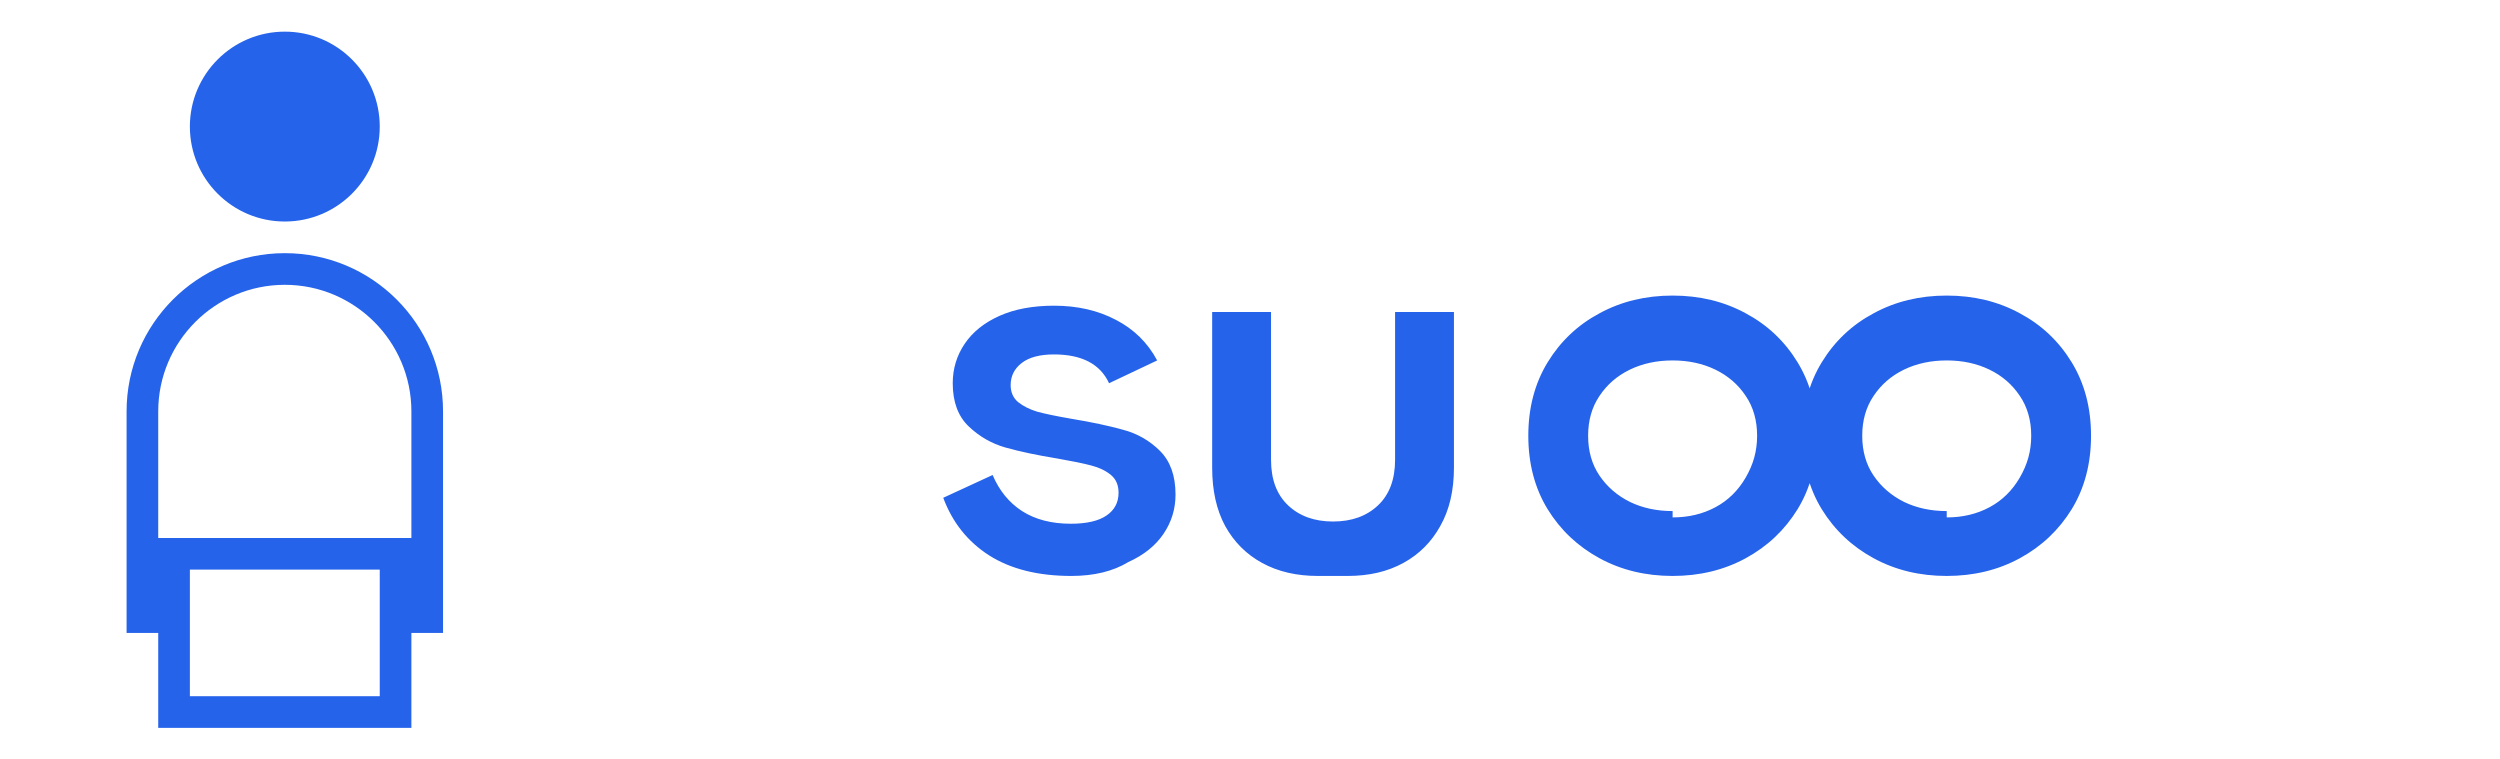
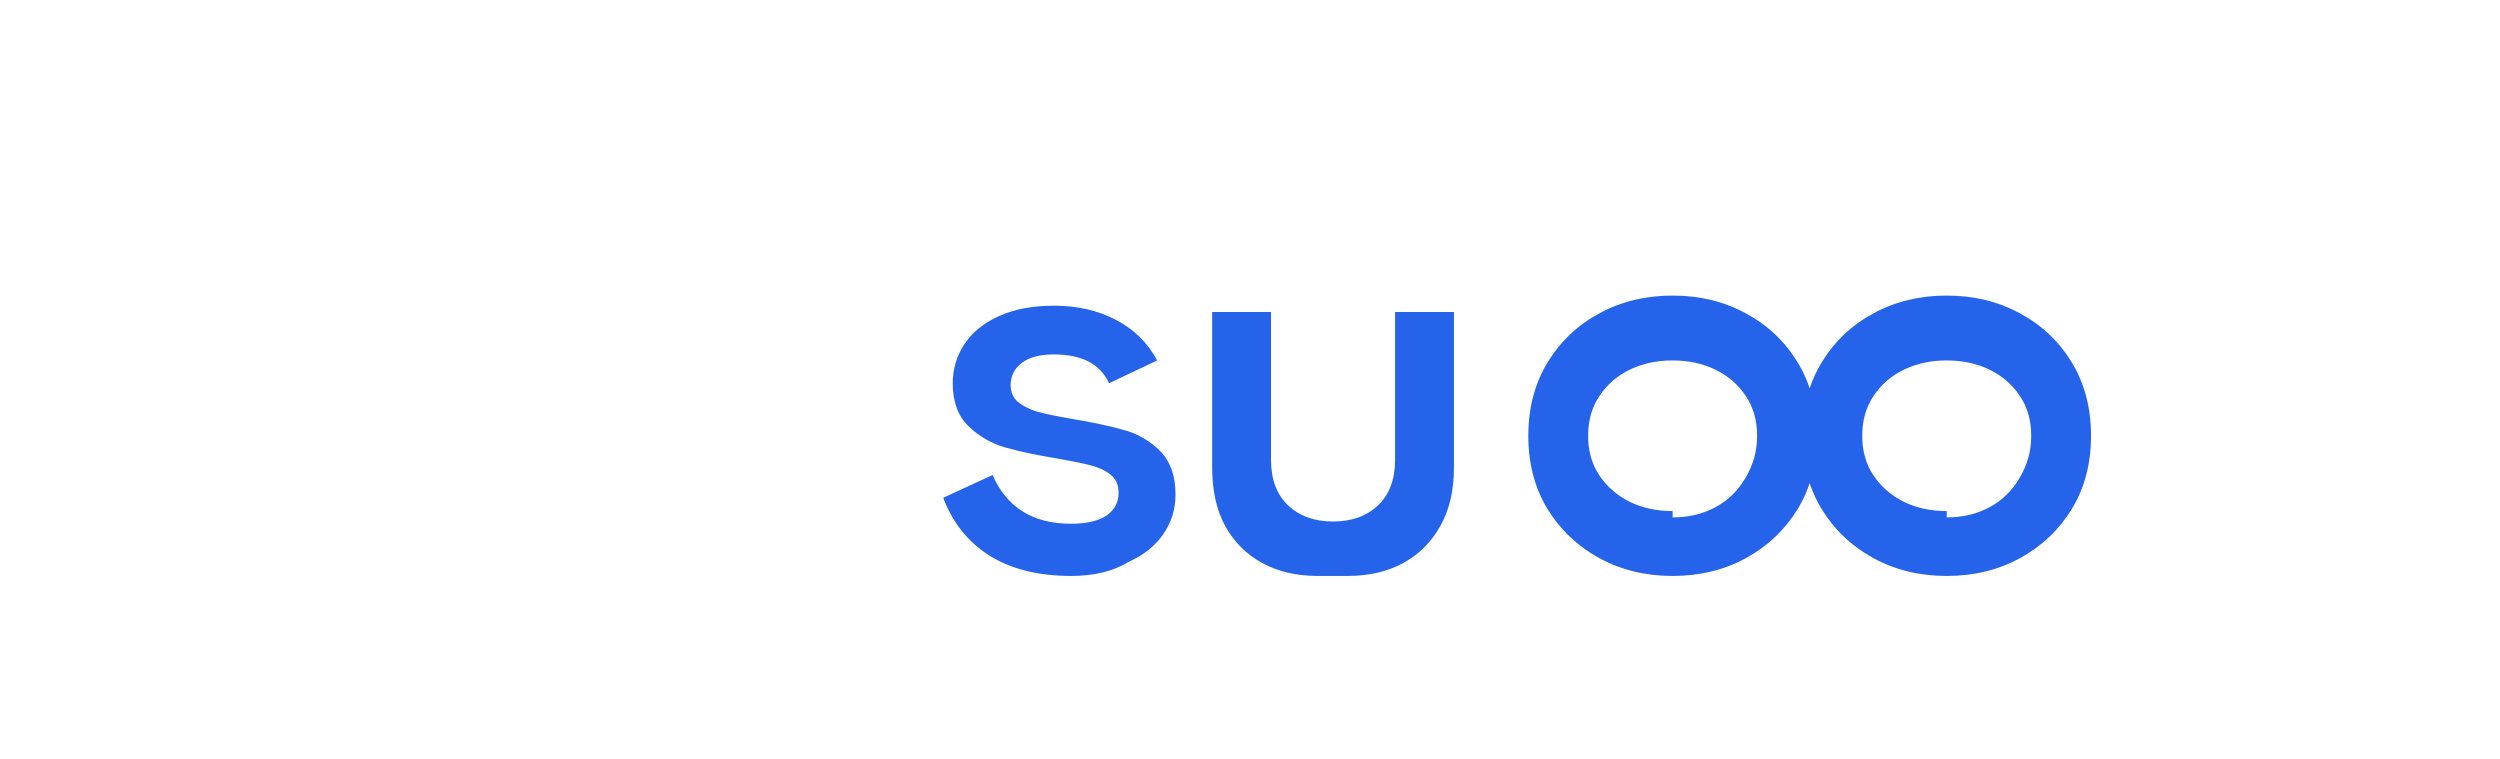
<svg xmlns="http://www.w3.org/2000/svg" width="158" height="48" viewBox="0 0 158 48" fill="none">
-   <path d="M18 14C21.314 14 24 11.314 24 8C24 4.686 21.314 2 18 2C14.686 2 12 4.686 12 8C12 11.314 14.686 14 18 14Z" fill="#2563EB" />
-   <path d="M18 16C12.48 16 8 20.48 8 26V40H10V46H26V40H28V26C28 20.48 23.52 16 18 16ZM24 44H12V36H24V44ZM26 34H10V26C10 21.59 13.59 18 18 18C22.41 18 26 21.59 26 26V34Z" fill="#2563EB" />
  <path d="M67.713 36.4C65.613 36.4 63.88 35.967 62.513 35.1C61.16 34.233 60.193 33.02 59.613 31.46L62.733 30.02C63.153 31.007 63.773 31.767 64.593 32.3C65.427 32.833 66.453 33.1 67.673 33.1C68.673 33.1 69.427 32.927 69.933 32.58C70.44 32.233 70.693 31.753 70.693 31.14C70.693 30.66 70.533 30.287 70.213 30.02C69.893 29.753 69.48 29.553 68.973 29.42C68.467 29.287 67.753 29.14 66.833 28.98C65.527 28.767 64.427 28.533 63.533 28.28C62.653 28.027 61.88 27.58 61.213 26.94C60.547 26.3 60.213 25.393 60.213 24.22C60.213 23.3 60.467 22.467 60.973 21.72C61.48 20.973 62.213 20.387 63.173 19.96C64.133 19.533 65.28 19.32 66.613 19.32C68.093 19.32 69.4 19.62 70.533 20.22C71.667 20.807 72.533 21.66 73.133 22.78L70.093 24.22C69.533 23.007 68.373 22.4 66.613 22.4C65.72 22.4 65.04 22.58 64.573 22.94C64.107 23.3 63.873 23.767 63.873 24.34C63.873 24.793 64.033 25.153 64.353 25.42C64.673 25.673 65.073 25.873 65.553 26.02C66.047 26.153 66.753 26.3 67.673 26.46C68.967 26.673 70.067 26.907 70.973 27.16C71.88 27.4 72.66 27.847 73.313 28.5C73.967 29.153 74.293 30.073 74.293 31.26C74.293 32.167 74.04 32.993 73.533 33.74C73.027 34.487 72.287 35.08 71.313 35.52C70.353 36.107 69.133 36.4 67.713 36.4ZM83.289 36.4C81.942 36.4 80.769 36.127 79.769 35.58C78.769 35.033 77.989 34.253 77.429 33.24C76.882 32.227 76.609 31 76.609 29.56V19.72H80.329V29.06C80.329 30.3 80.689 31.26 81.409 31.94C82.129 32.62 83.076 32.96 84.249 32.96C85.422 32.96 86.369 32.62 87.089 31.94C87.809 31.26 88.169 30.3 88.169 29.06V19.72H91.889V29.56C91.889 31 91.602 32.227 91.029 33.24C90.469 34.253 89.689 35.033 88.689 35.58C87.689 36.127 86.529 36.4 85.169 36.4H83.289ZM105.709 36.4C104.002 36.4 102.462 36.027 101.089 35.28C99.716 34.533 98.623 33.5 97.809 32.18C96.996 30.847 96.589 29.3 96.589 27.54C96.589 25.78 96.996 24.233 97.809 22.9C98.623 21.567 99.716 20.533 101.089 19.8C102.462 19.053 104.002 18.68 105.709 18.68C107.415 18.68 108.955 19.053 110.329 19.8C111.702 20.533 112.795 21.567 113.609 22.9C114.422 24.233 114.829 25.78 114.829 27.54C114.829 29.3 114.422 30.847 113.609 32.18C112.795 33.5 111.702 34.533 110.329 35.28C108.955 36.027 107.415 36.4 105.709 36.4ZM105.709 32.7C106.709 32.7 107.609 32.487 108.409 32.06C109.209 31.633 109.849 31.007 110.329 30.18C110.809 29.353 111.049 28.513 111.049 27.54C111.049 26.567 110.809 25.727 110.329 25.02C109.849 24.3 109.209 23.747 108.409 23.36C107.609 22.973 106.709 22.78 105.709 22.78C104.709 22.78 103.809 22.973 103.009 23.36C102.209 23.747 101.569 24.3 101.089 25.02C100.609 25.727 100.369 26.567 100.369 27.54C100.369 28.513 100.609 29.353 101.089 30.06C101.569 30.767 102.209 31.32 103.009 31.72C103.809 32.107 104.709 32.3 105.709 32.3V32.7ZM123.033 36.4C121.326 36.4 119.786 36.027 118.413 35.28C117.04 34.533 115.946 33.5 115.133 32.18C114.32 30.847 113.913 29.3 113.913 27.54C113.913 25.78 114.32 24.233 115.133 22.9C115.946 21.567 117.04 20.533 118.413 19.8C119.786 19.053 121.326 18.68 123.033 18.68C124.74 18.68 126.28 19.053 127.653 19.8C129.026 20.533 130.12 21.567 130.933 22.9C131.746 24.233 132.153 25.78 132.153 27.54C132.153 29.3 131.746 30.847 130.933 32.18C130.12 33.5 129.026 34.533 127.653 35.28C126.28 36.027 124.74 36.4 123.033 36.4ZM123.033 32.7C124.033 32.7 124.933 32.487 125.733 32.06C126.533 31.633 127.173 31.007 127.653 30.18C128.133 29.353 128.373 28.513 128.373 27.54C128.373 26.567 128.133 25.727 127.653 25.02C127.173 24.3 126.533 23.747 125.733 23.36C124.933 22.973 124.033 22.78 123.033 22.78C122.033 22.78 121.133 22.973 120.333 23.36C119.533 23.747 118.893 24.3 118.413 25.02C117.933 25.727 117.693 26.567 117.693 27.54C117.693 28.513 117.933 29.353 118.413 30.06C118.893 30.767 119.533 31.32 120.333 31.72C121.133 32.107 122.033 32.3 123.033 32.3V32.7Z" fill="#2563EB" />
</svg>